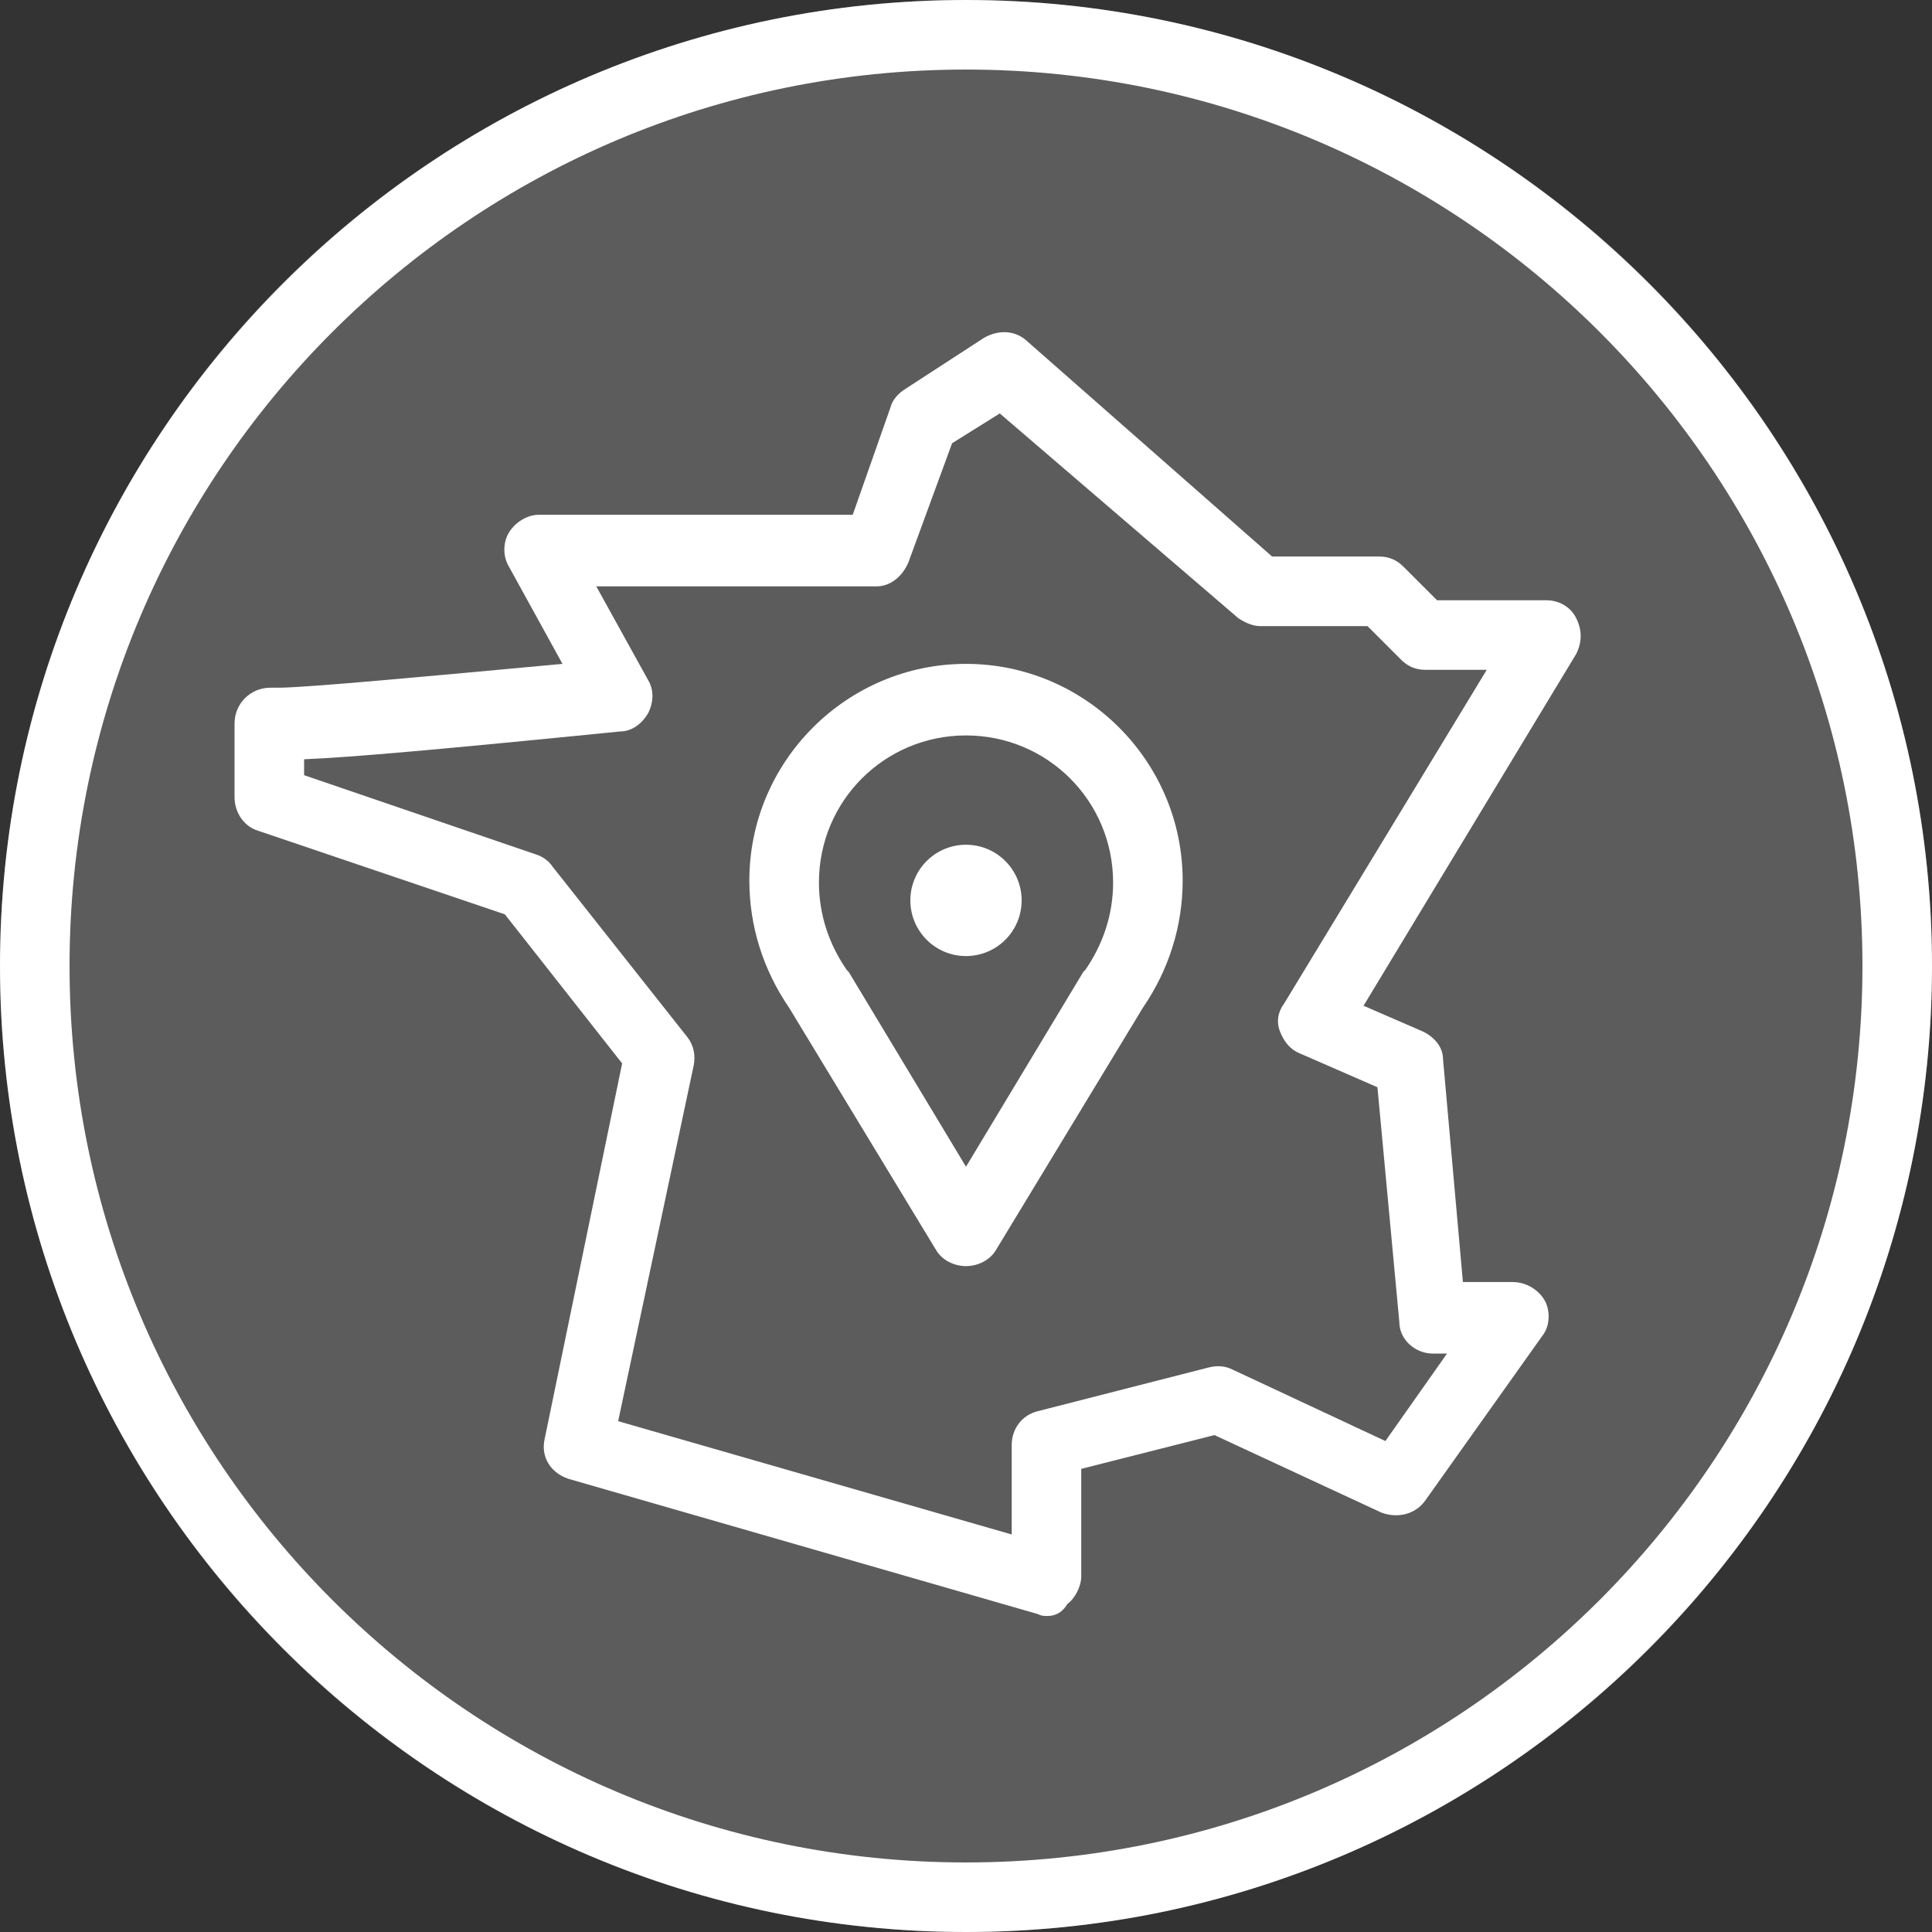
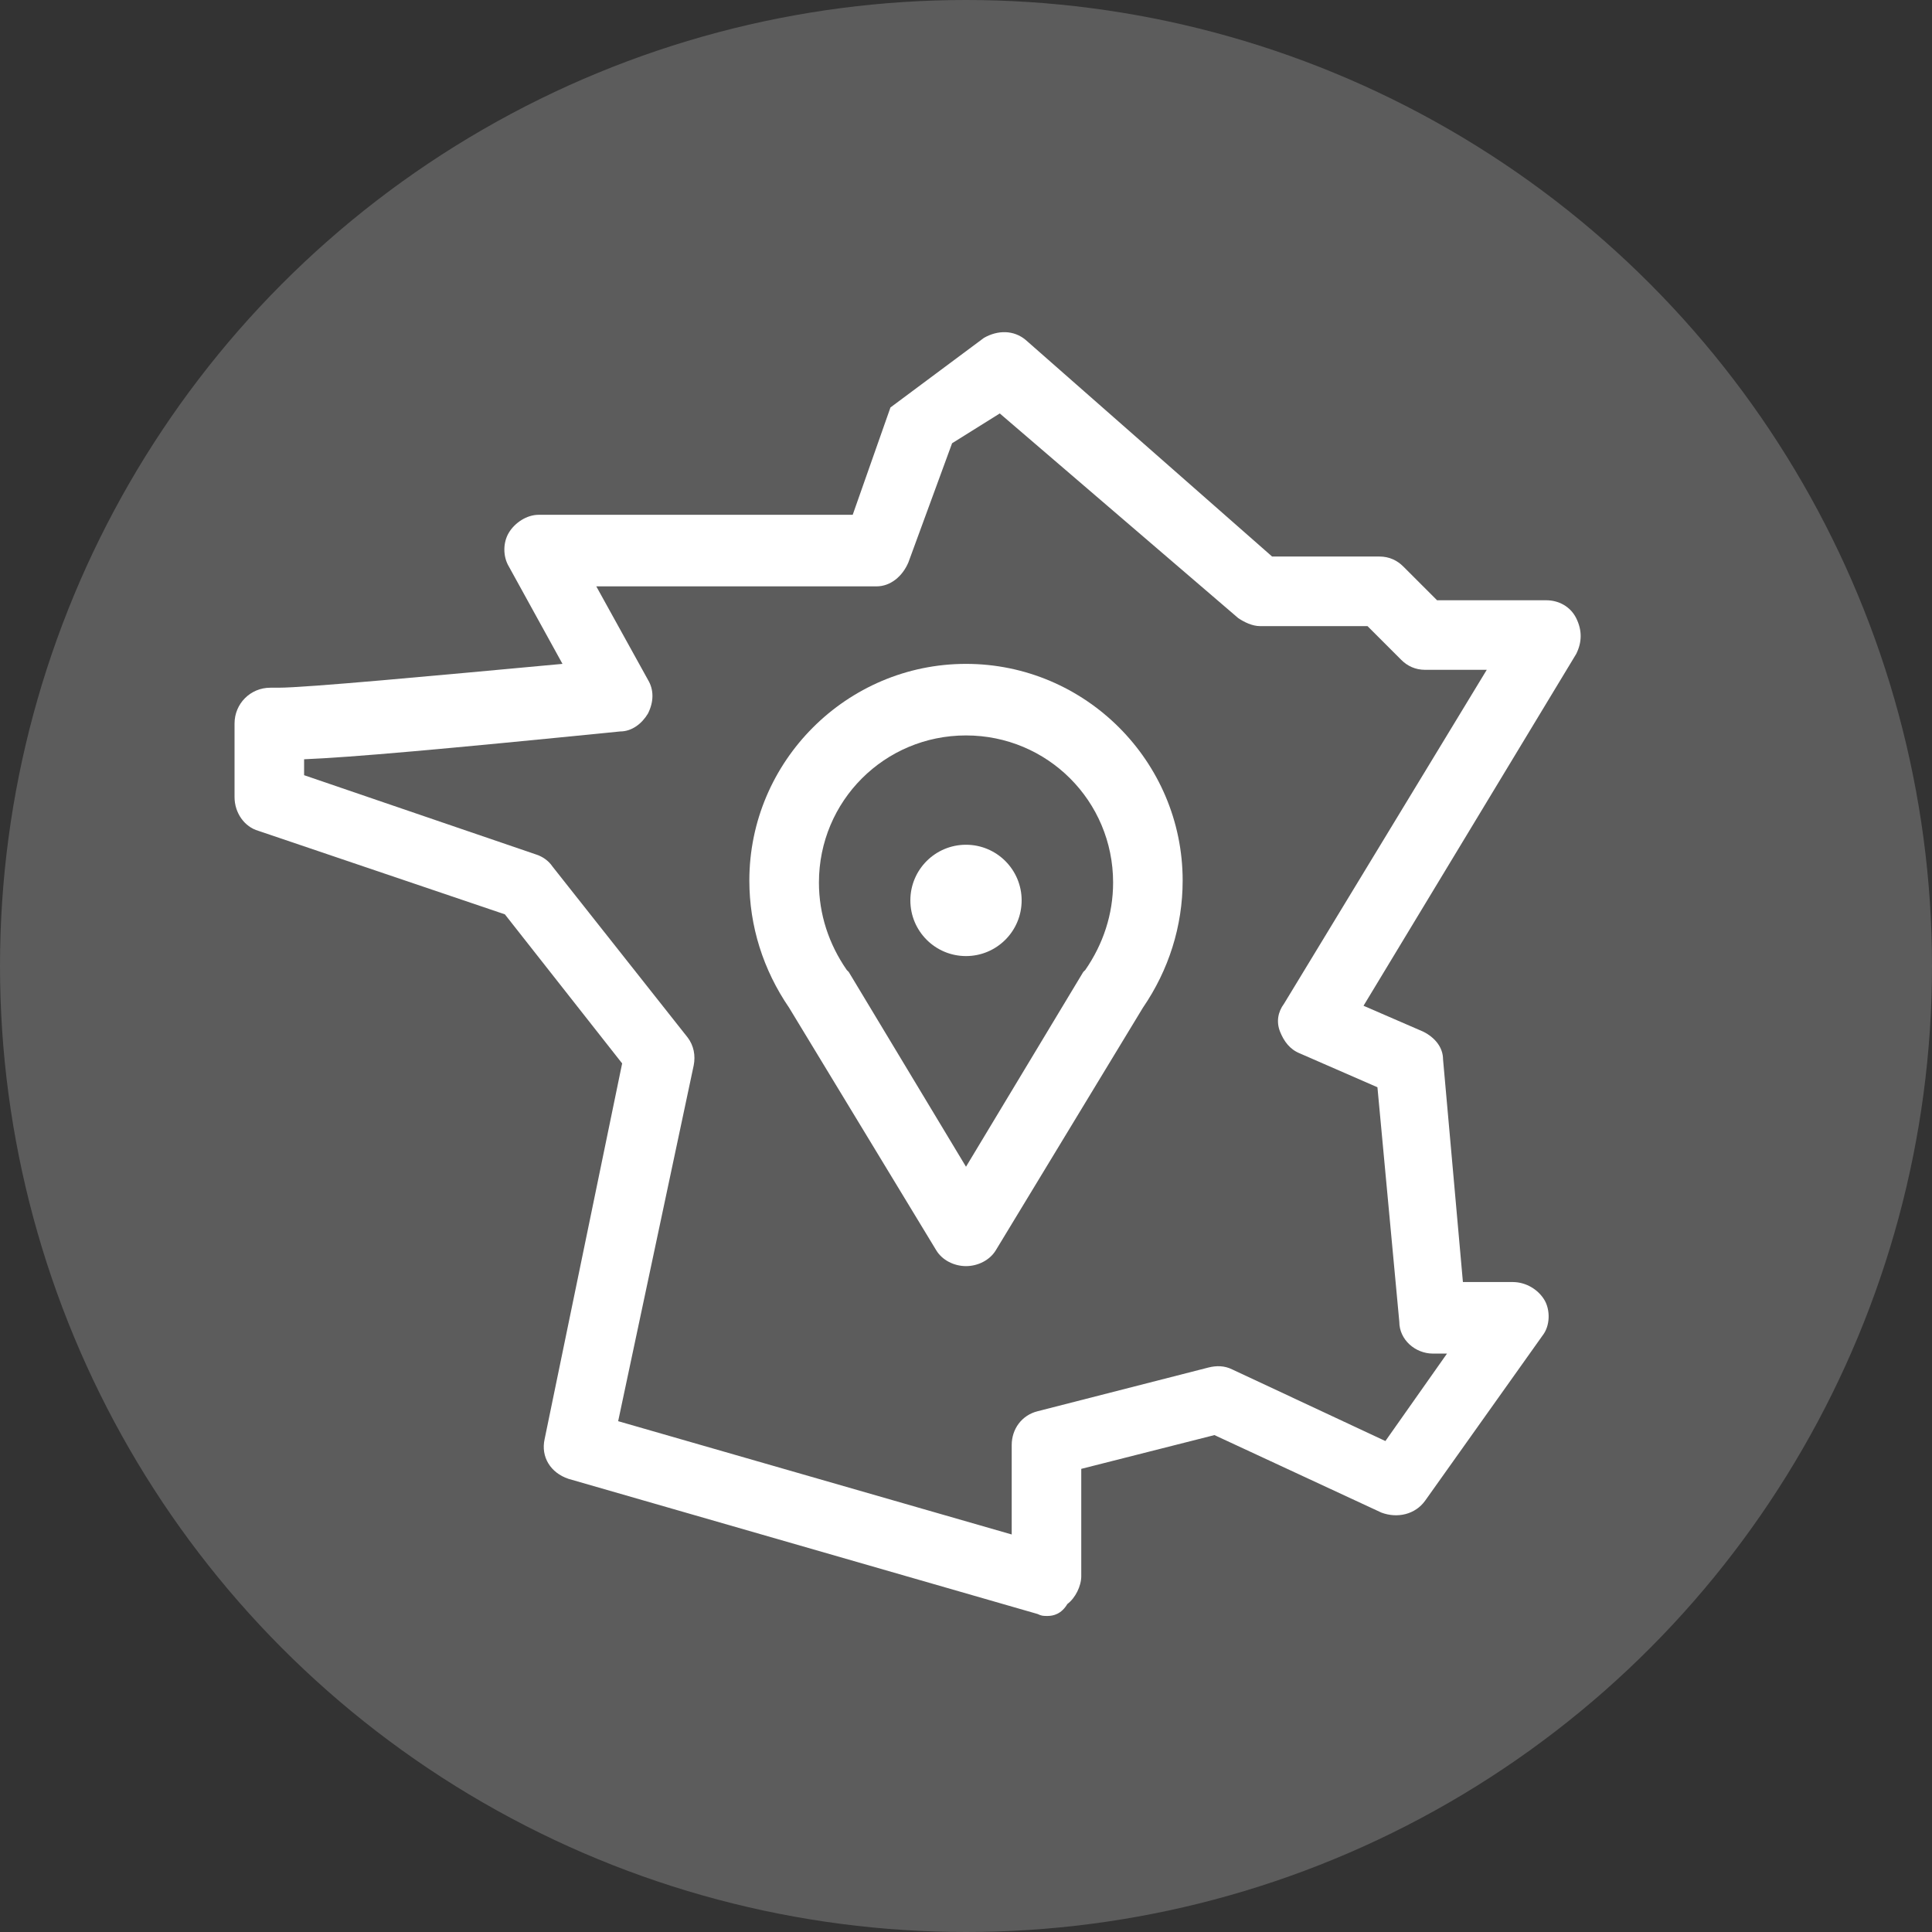
<svg xmlns="http://www.w3.org/2000/svg" width="50" height="50" viewBox="0 0 50 50" fill="none">
  <rect x="0" y="0" width="50" height="50" fill="#333333" stroke="none" />
  <circle cx="25" cy="25" r="25" fill="white" fill-opacity="0.2" />
-   <path d="M27.109 41.821C27.006 41.821 26.955 41.821 26.852 41.77L14.712 38.272C14.249 38.117 13.992 37.706 14.095 37.243L16.101 27.521L13.066 23.663L6.687 21.502C6.327 21.399 6.07 21.039 6.07 20.628V18.724C6.07 18.21 6.481 17.798 6.996 17.798C7.047 17.798 7.15 17.798 7.202 17.798C7.922 17.798 11.214 17.49 14.557 17.181L13.169 14.661C13.014 14.403 13.014 14.043 13.169 13.786C13.323 13.529 13.632 13.323 13.94 13.323H22.068L23.045 10.545C23.097 10.339 23.251 10.185 23.405 10.082L25.463 8.745C25.823 8.539 26.234 8.539 26.543 8.796L32.922 14.403H35.7C35.957 14.403 36.162 14.506 36.317 14.661L37.191 15.535H40.02C40.329 15.535 40.638 15.689 40.792 15.998C40.946 16.307 40.946 16.615 40.792 16.924L35.288 26.029L36.831 26.698C37.14 26.852 37.346 27.109 37.346 27.418L37.86 33.179H39.146C39.506 33.179 39.815 33.385 39.969 33.642C40.123 33.899 40.123 34.311 39.918 34.568L36.883 38.837C36.625 39.197 36.162 39.3 35.751 39.146L31.43 37.14L27.983 38.014V40.792C27.983 41.049 27.829 41.358 27.623 41.512C27.469 41.77 27.263 41.821 27.109 41.821ZM15.998 36.78L26.183 39.712V37.397C26.183 36.986 26.44 36.626 26.852 36.523L31.276 35.391C31.481 35.34 31.687 35.34 31.893 35.442L35.854 37.294L37.448 35.031H37.088C36.625 35.031 36.214 34.671 36.214 34.208L35.648 28.138L33.642 27.263C33.385 27.16 33.23 26.955 33.127 26.698C33.025 26.44 33.076 26.183 33.23 25.977L38.477 17.335H36.883C36.625 17.335 36.42 17.233 36.265 17.078L35.391 16.204H32.613C32.407 16.204 32.202 16.101 32.047 15.998L25.874 10.7L24.64 11.471L23.508 14.558C23.354 14.918 23.045 15.175 22.685 15.175H15.432L16.769 17.593C16.924 17.85 16.924 18.158 16.769 18.467C16.615 18.724 16.358 18.93 16.049 18.93C11.42 19.393 9.105 19.599 7.87 19.65V20.062L13.889 22.119C14.043 22.171 14.197 22.274 14.3 22.428L17.798 26.852C17.953 27.058 18.004 27.315 17.953 27.572L15.998 36.78ZM7.87 18.57C7.87 18.621 7.87 18.673 7.87 18.724C7.87 18.673 7.87 18.621 7.87 18.57Z" fill="white" />
-   <path d="M25 0C11.214 0 0 11.214 0 25C0 38.786 11.214 50 25 50C38.786 50 50 38.786 50 25C50 11.214 38.786 0 25 0ZM25 48.2C12.191 48.2 1.8 37.809 1.8 25C1.8 12.191 12.191 1.8 25 1.8C37.809 1.8 48.2 12.191 48.2 25C48.2 37.809 37.809 48.2 25 48.2Z" fill="white" />
+   <path d="M27.109 41.821C27.006 41.821 26.955 41.821 26.852 41.77L14.712 38.272C14.249 38.117 13.992 37.706 14.095 37.243L16.101 27.521L13.066 23.663L6.687 21.502C6.327 21.399 6.07 21.039 6.07 20.628V18.724C6.07 18.21 6.481 17.798 6.996 17.798C7.047 17.798 7.15 17.798 7.202 17.798C7.922 17.798 11.214 17.49 14.557 17.181L13.169 14.661C13.014 14.403 13.014 14.043 13.169 13.786C13.323 13.529 13.632 13.323 13.94 13.323H22.068L23.045 10.545L25.463 8.745C25.823 8.539 26.234 8.539 26.543 8.796L32.922 14.403H35.7C35.957 14.403 36.162 14.506 36.317 14.661L37.191 15.535H40.02C40.329 15.535 40.638 15.689 40.792 15.998C40.946 16.307 40.946 16.615 40.792 16.924L35.288 26.029L36.831 26.698C37.14 26.852 37.346 27.109 37.346 27.418L37.86 33.179H39.146C39.506 33.179 39.815 33.385 39.969 33.642C40.123 33.899 40.123 34.311 39.918 34.568L36.883 38.837C36.625 39.197 36.162 39.3 35.751 39.146L31.43 37.14L27.983 38.014V40.792C27.983 41.049 27.829 41.358 27.623 41.512C27.469 41.77 27.263 41.821 27.109 41.821ZM15.998 36.78L26.183 39.712V37.397C26.183 36.986 26.44 36.626 26.852 36.523L31.276 35.391C31.481 35.34 31.687 35.34 31.893 35.442L35.854 37.294L37.448 35.031H37.088C36.625 35.031 36.214 34.671 36.214 34.208L35.648 28.138L33.642 27.263C33.385 27.16 33.23 26.955 33.127 26.698C33.025 26.44 33.076 26.183 33.23 25.977L38.477 17.335H36.883C36.625 17.335 36.42 17.233 36.265 17.078L35.391 16.204H32.613C32.407 16.204 32.202 16.101 32.047 15.998L25.874 10.7L24.64 11.471L23.508 14.558C23.354 14.918 23.045 15.175 22.685 15.175H15.432L16.769 17.593C16.924 17.85 16.924 18.158 16.769 18.467C16.615 18.724 16.358 18.93 16.049 18.93C11.42 19.393 9.105 19.599 7.87 19.65V20.062L13.889 22.119C14.043 22.171 14.197 22.274 14.3 22.428L17.798 26.852C17.953 27.058 18.004 27.315 17.953 27.572L15.998 36.78ZM7.87 18.57C7.87 18.621 7.87 18.673 7.87 18.724C7.87 18.673 7.87 18.621 7.87 18.57Z" fill="white" />
  <path d="M25 32.767C24.691 32.767 24.383 32.613 24.229 32.356L20.422 26.08C19.753 25.103 19.393 23.971 19.393 22.788C19.393 19.702 21.914 17.181 25 17.181C28.087 17.181 30.607 19.702 30.607 22.788C30.607 23.971 30.247 25.103 29.578 26.08L25.772 32.356C25.617 32.613 25.309 32.767 25 32.767ZM25 19.033C22.891 19.033 21.194 20.73 21.194 22.84C21.194 23.663 21.451 24.434 21.914 25.103L21.965 25.154L25 30.195L28.035 25.154L28.087 25.103C28.549 24.434 28.807 23.663 28.807 22.84C28.807 20.73 27.109 19.033 25 19.033Z" fill="white" />
  <path d="M25 24.743C25.795 24.743 26.44 24.098 26.44 23.302C26.44 22.507 25.795 21.862 25 21.862C24.204 21.862 23.56 22.507 23.56 23.302C23.56 24.098 24.204 24.743 25 24.743Z" fill="white" />
</svg>